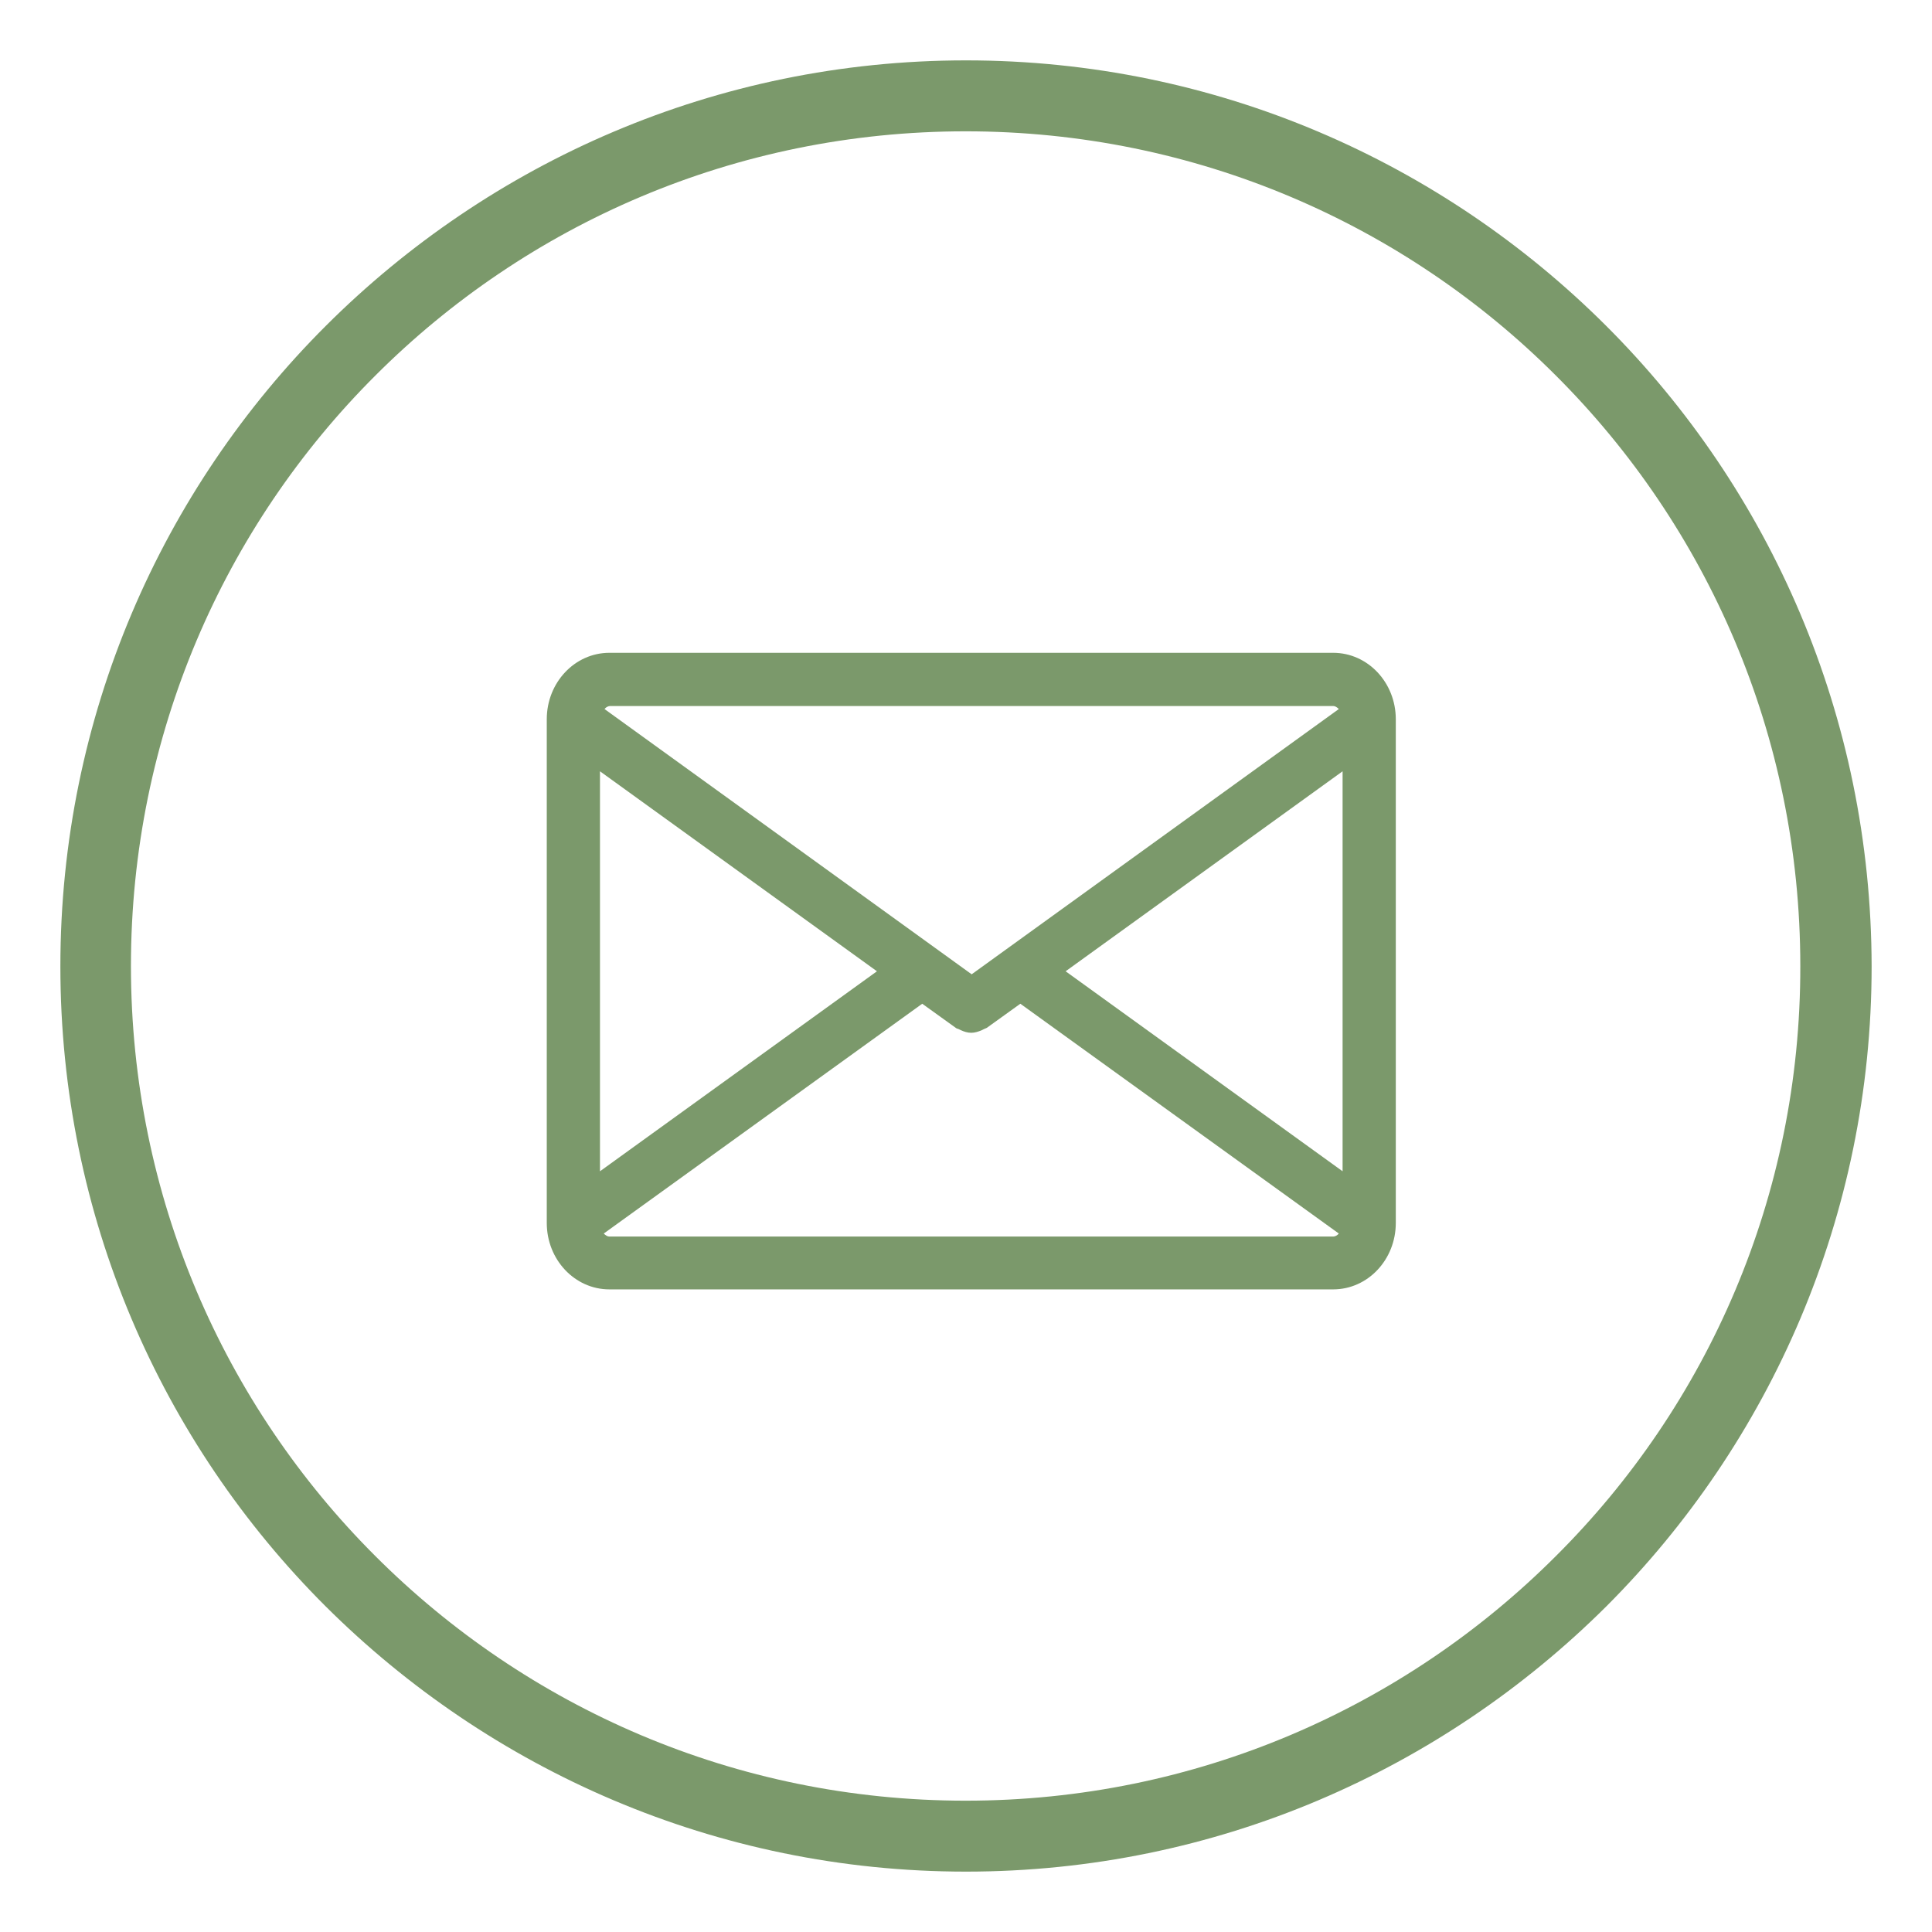
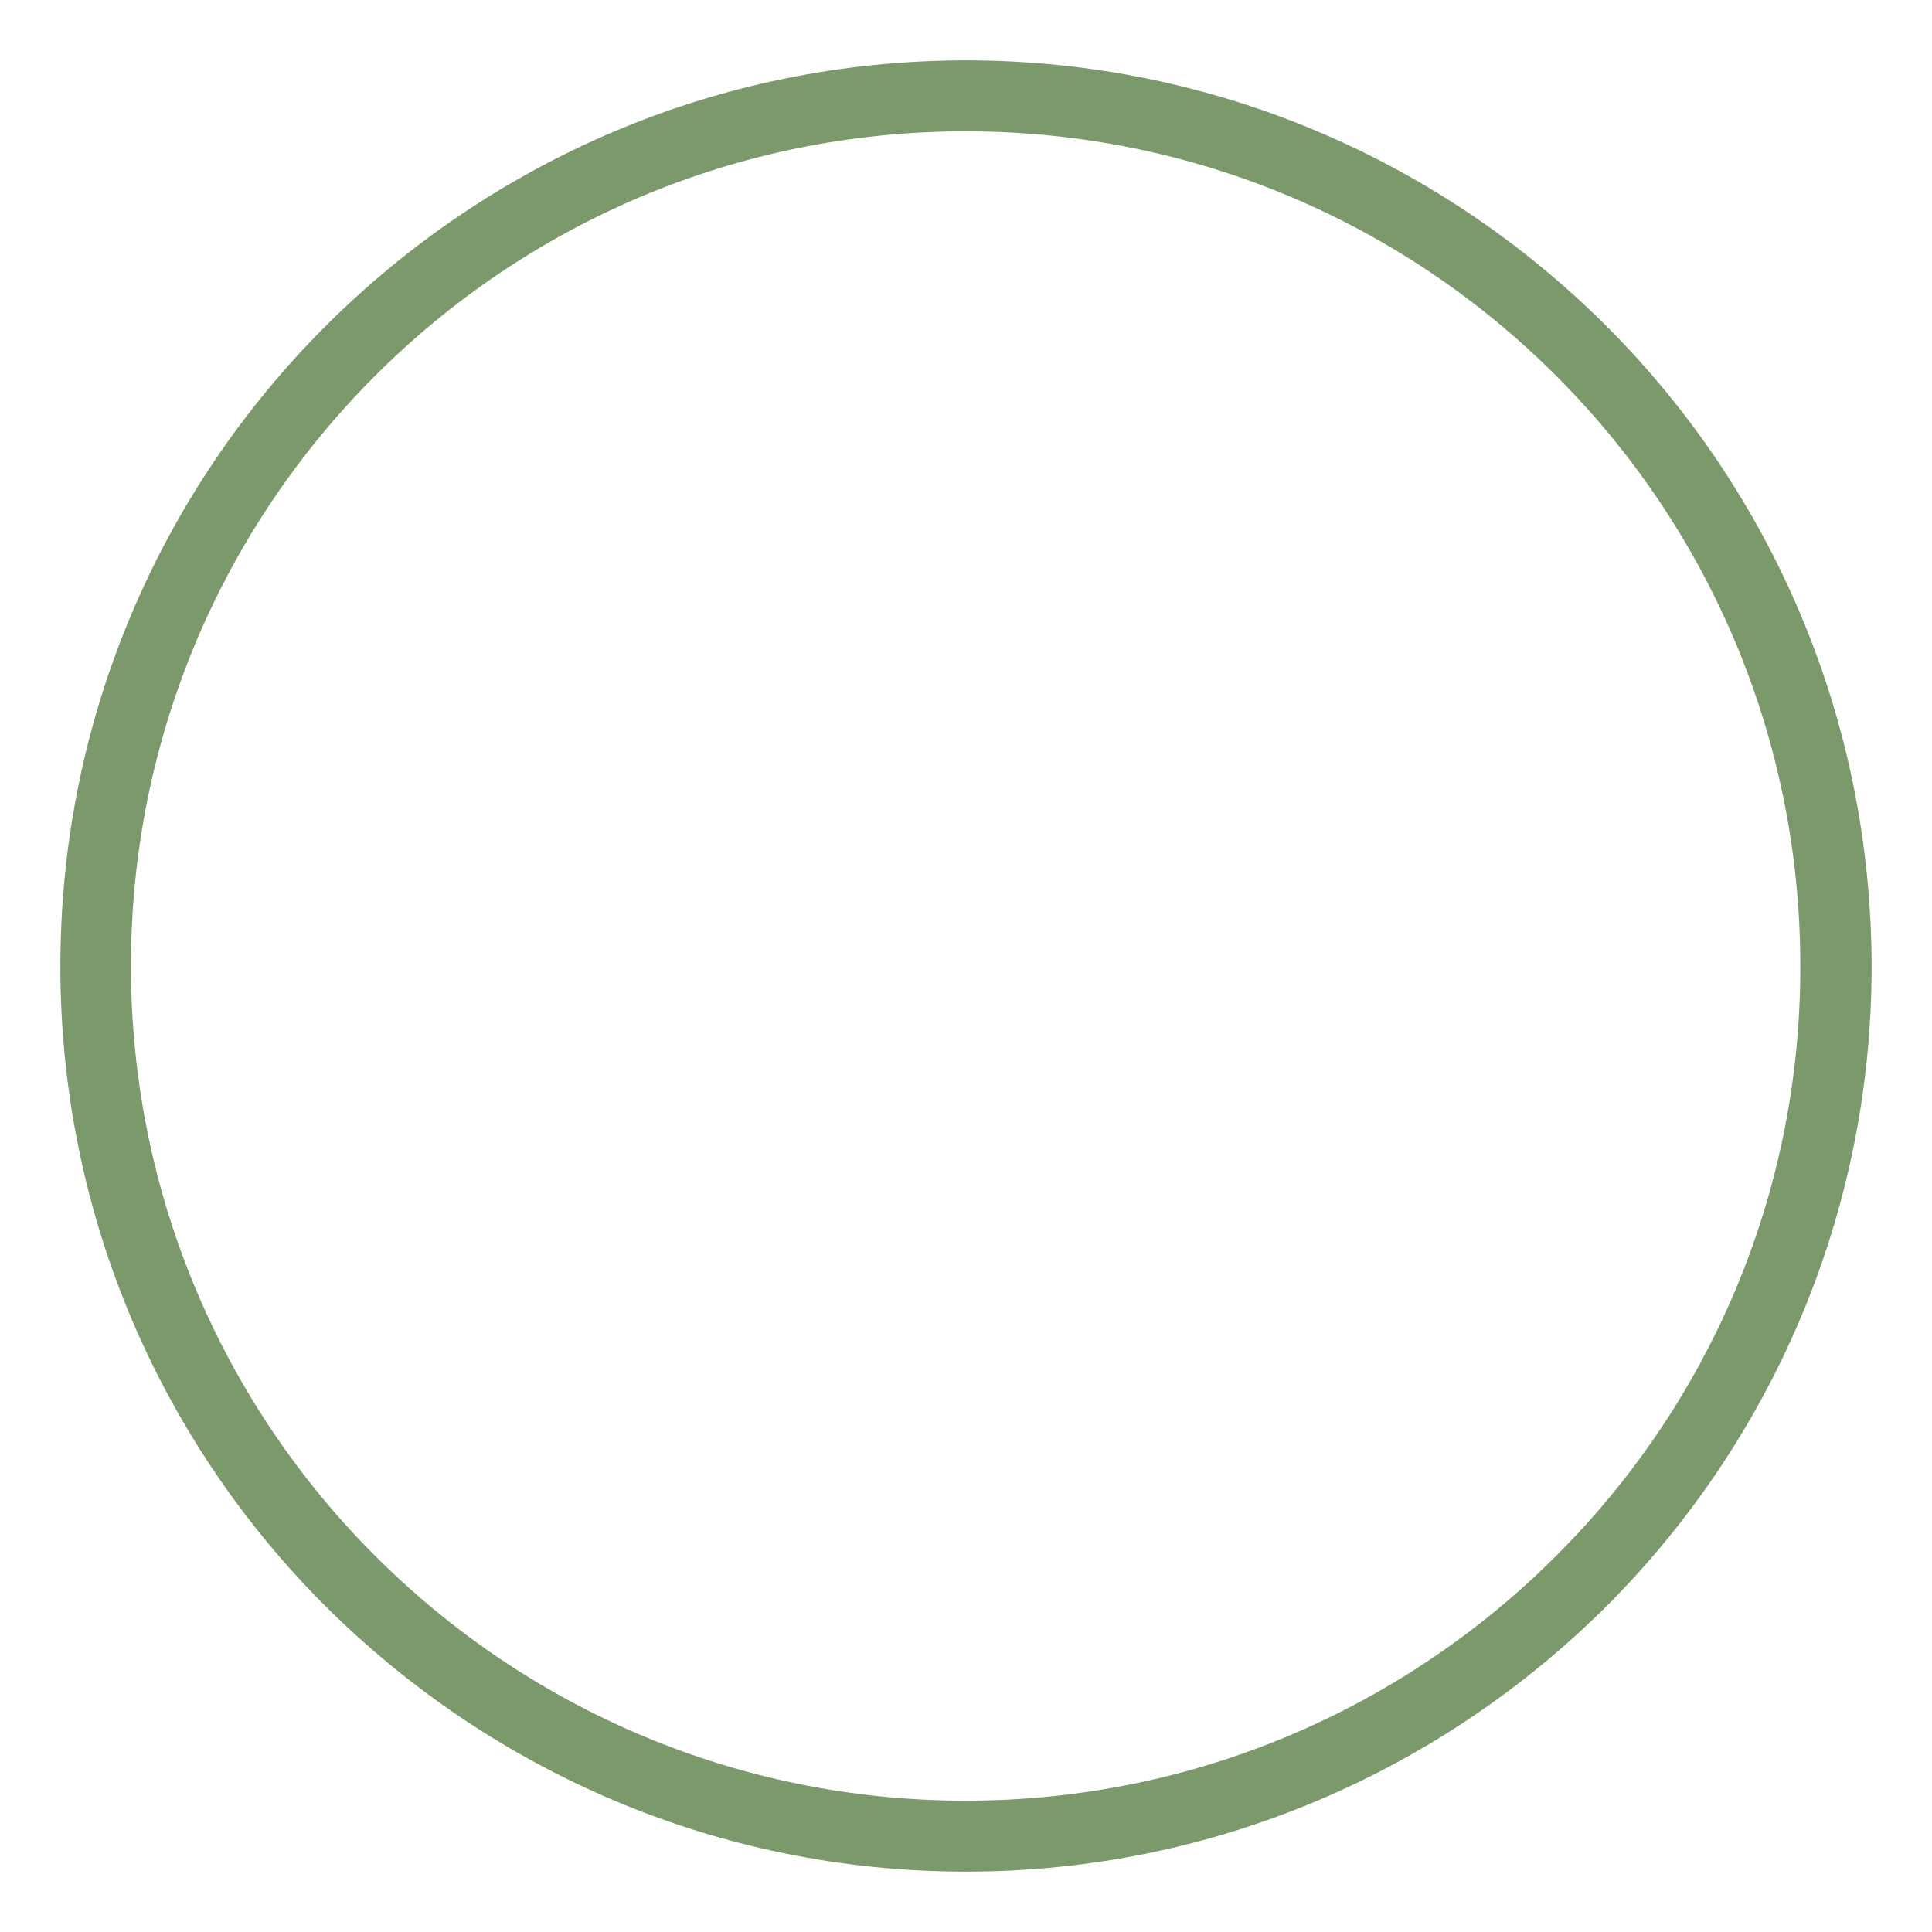
<svg xmlns="http://www.w3.org/2000/svg" version="1.1" id="Layer_1" x="0px" y="0px" viewBox="0 0 512 512" style="enable-background:new 0 0 512 512;" xml:space="preserve">
  <style type="text/css">
	.st0{fill:#7B996B;}
</style>
  <g id="twitter__x2C__social__x2C__media__x2C__icons_x2C_">
    <g>
      <path class="st0" d="M425.6,86.3C382.2,43,322.3,16,256,16S129.8,43,86.4,86.3C42.9,129.7,16,189.8,16,256.1    c0,66.2,26.8,126.2,70.3,169.6C129.8,469,189.7,496,256,496s126.2-27,169.7-70.3c43.4-43.4,70.3-103.5,70.3-169.6    C495.9,189.8,469.1,129.7,425.6,86.3z M412.3,412.4c-40,40-95.3,64.8-156.4,64.8s-116.4-24.8-156.4-64.8    C59.4,372.4,34.7,317,34.7,256c0-61.1,24.7-116.5,64.8-156.5c40-40,95.3-64.7,156.4-64.7s116.4,24.7,156.4,64.7    c40.1,40,64.8,95.4,64.8,156.5C477.2,317,452.5,372.4,412.3,412.4z" />
    </g>
-     <path class="st0" d="M353.3,173H161.5c-9.2,0-16.6,7.9-16.6,17.6v133.5c0,9.7,7.4,17.6,16.6,17.6h191.8c9.2,0,16.6-7.9,16.6-17.6   V190.6C369.9,180.9,362.5,173,353.3,173z M282.4,257.4l73.4-53v106L282.4,257.4z M353.3,187.1c0.5,0,1,0.3,1.5,0.8l-97.3,70.3   l-97.3-70.3c0.4-0.5,1-0.8,1.5-0.8H353.3z M159,310.4v-106l73.4,53L159,310.4z M161.5,327.7c-0.5,0-1-0.3-1.5-0.8l84.4-60.9   l8.9,6.4c0.2,0.2,0.5,0.2,0.7,0.3c0.2,0.1,0.4,0.2,0.6,0.3c0.9,0.4,1.8,0.7,2.8,0.7c0,0,0,0,0,0c0,0,0,0,0,0c0.9,0,1.9-0.3,2.8-0.7   c0.2-0.1,0.4-0.2,0.6-0.3c0.2-0.1,0.5-0.2,0.7-0.3l8.9-6.4l84.4,60.9c-0.4,0.5-1,0.8-1.5,0.8H161.5z" />
  </g>
  <g id="Layer_1_1_">
</g>
</svg>